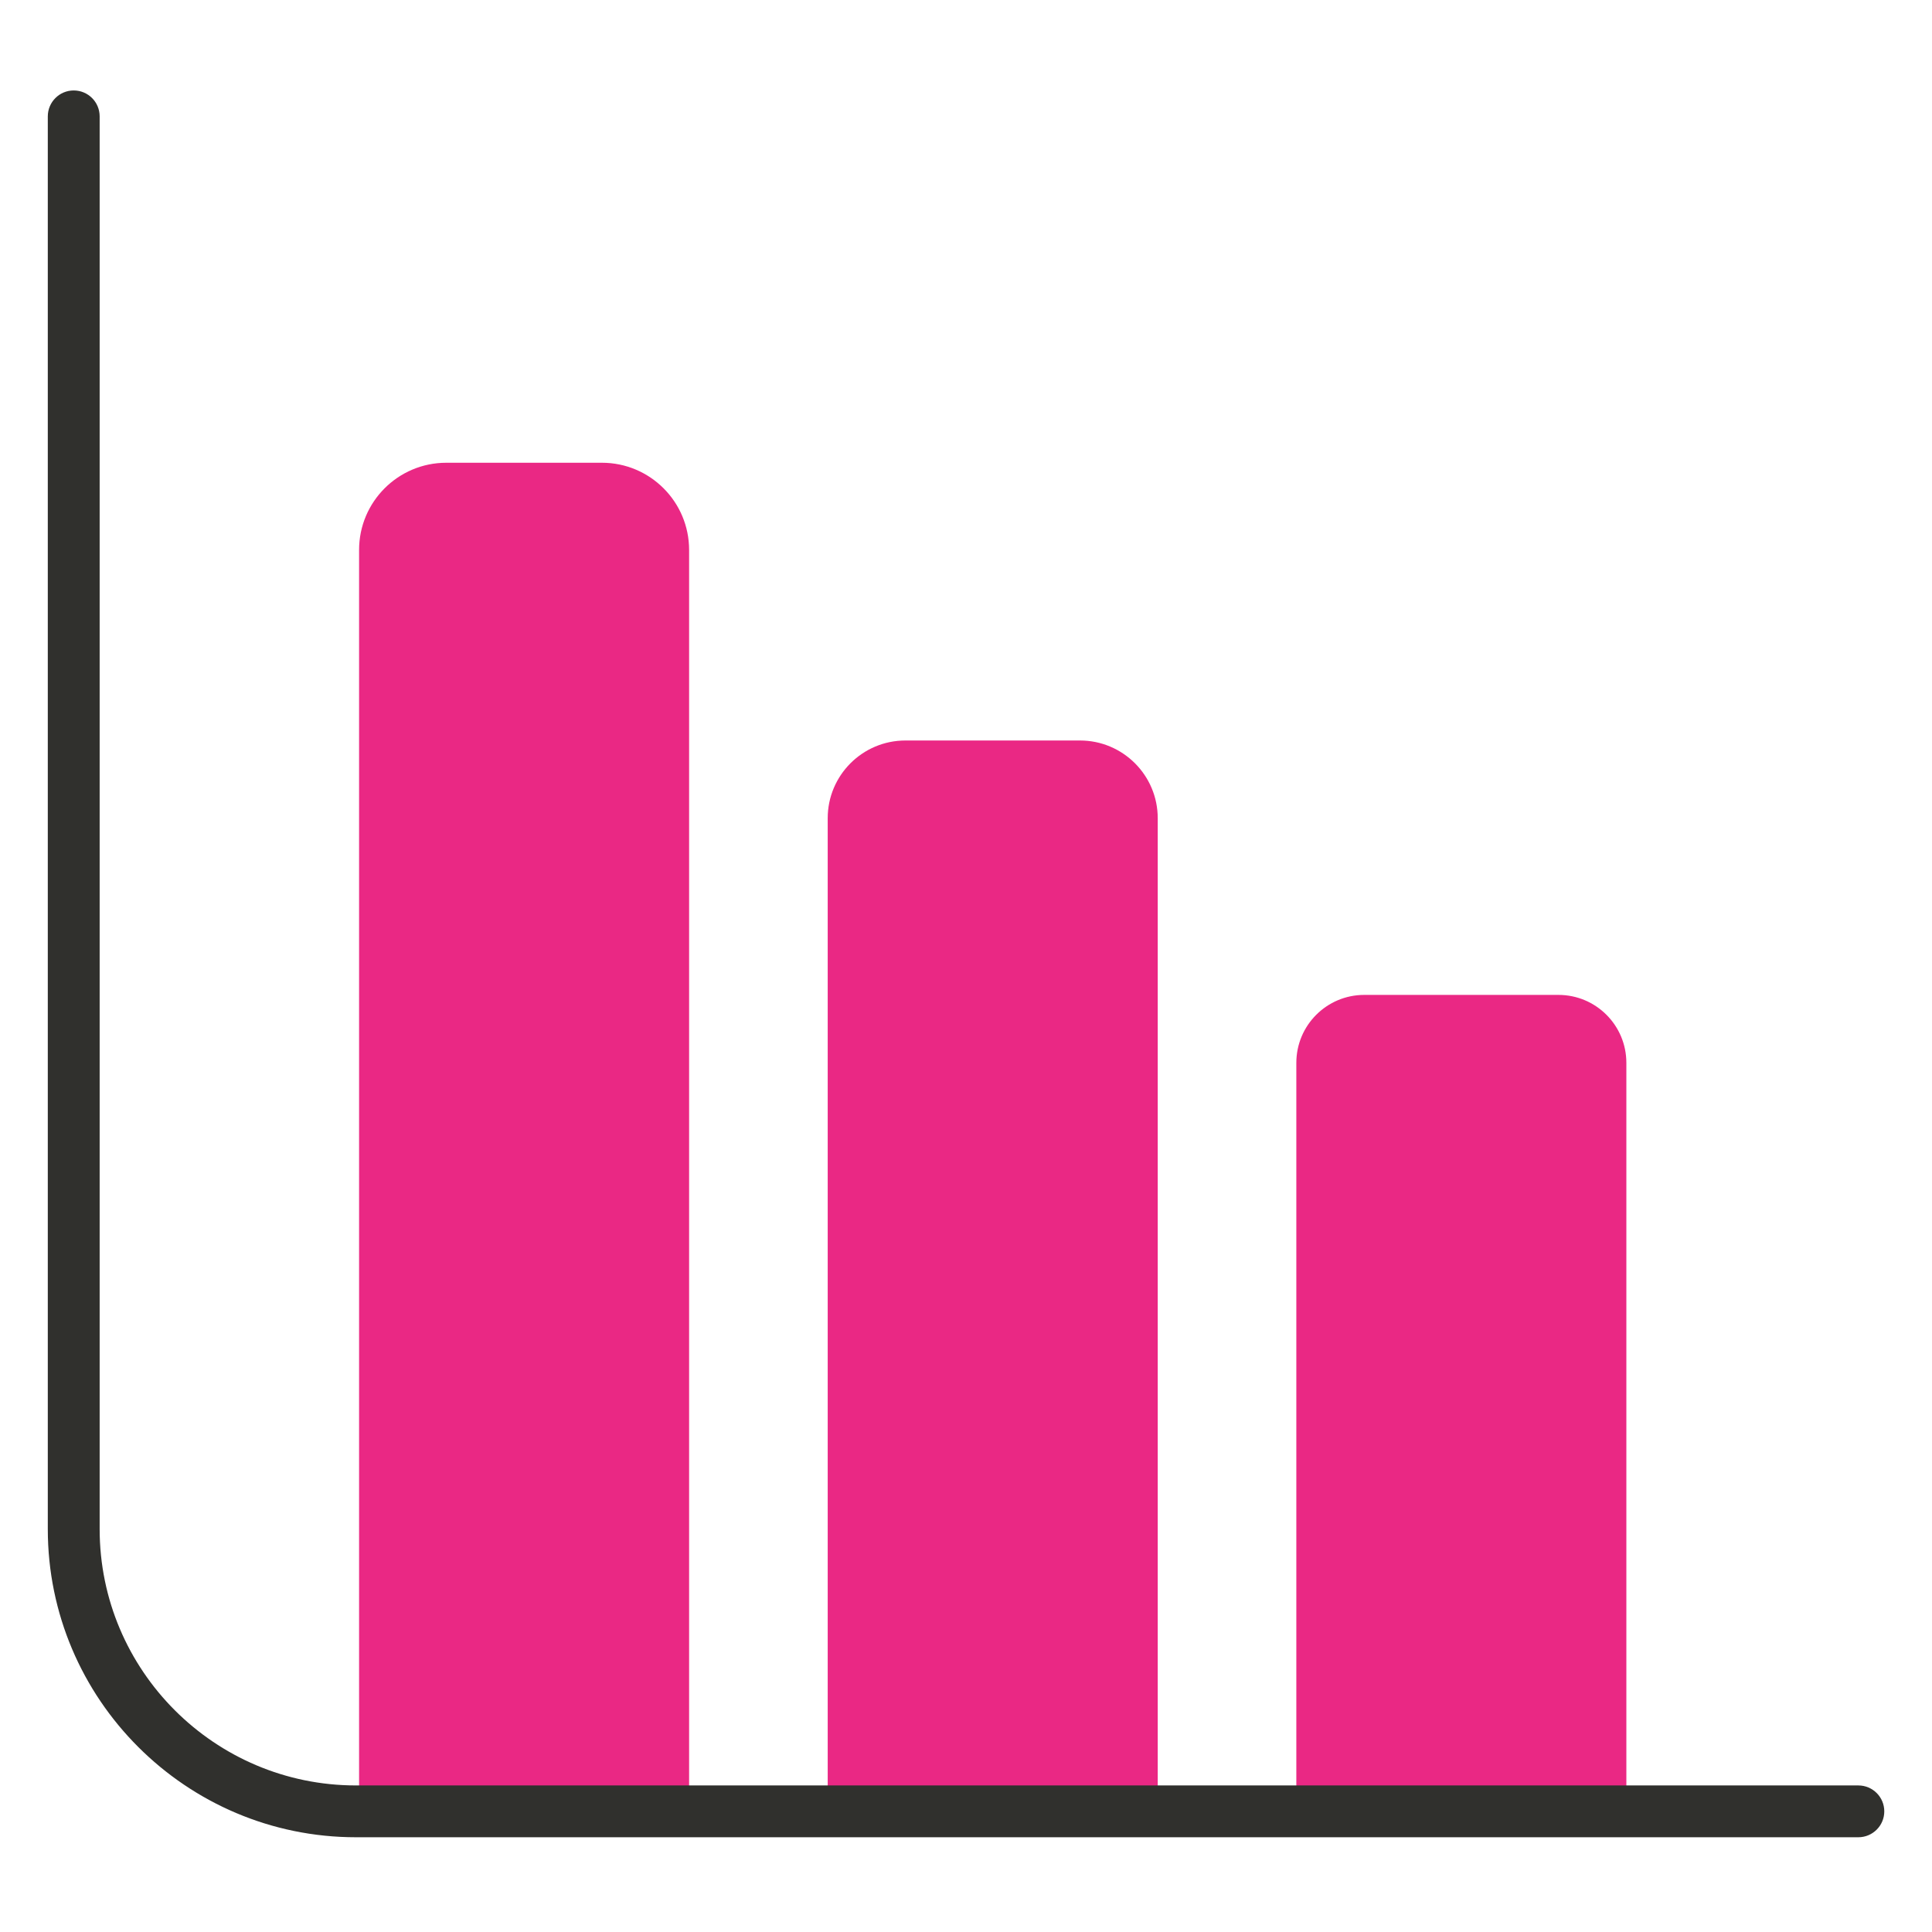
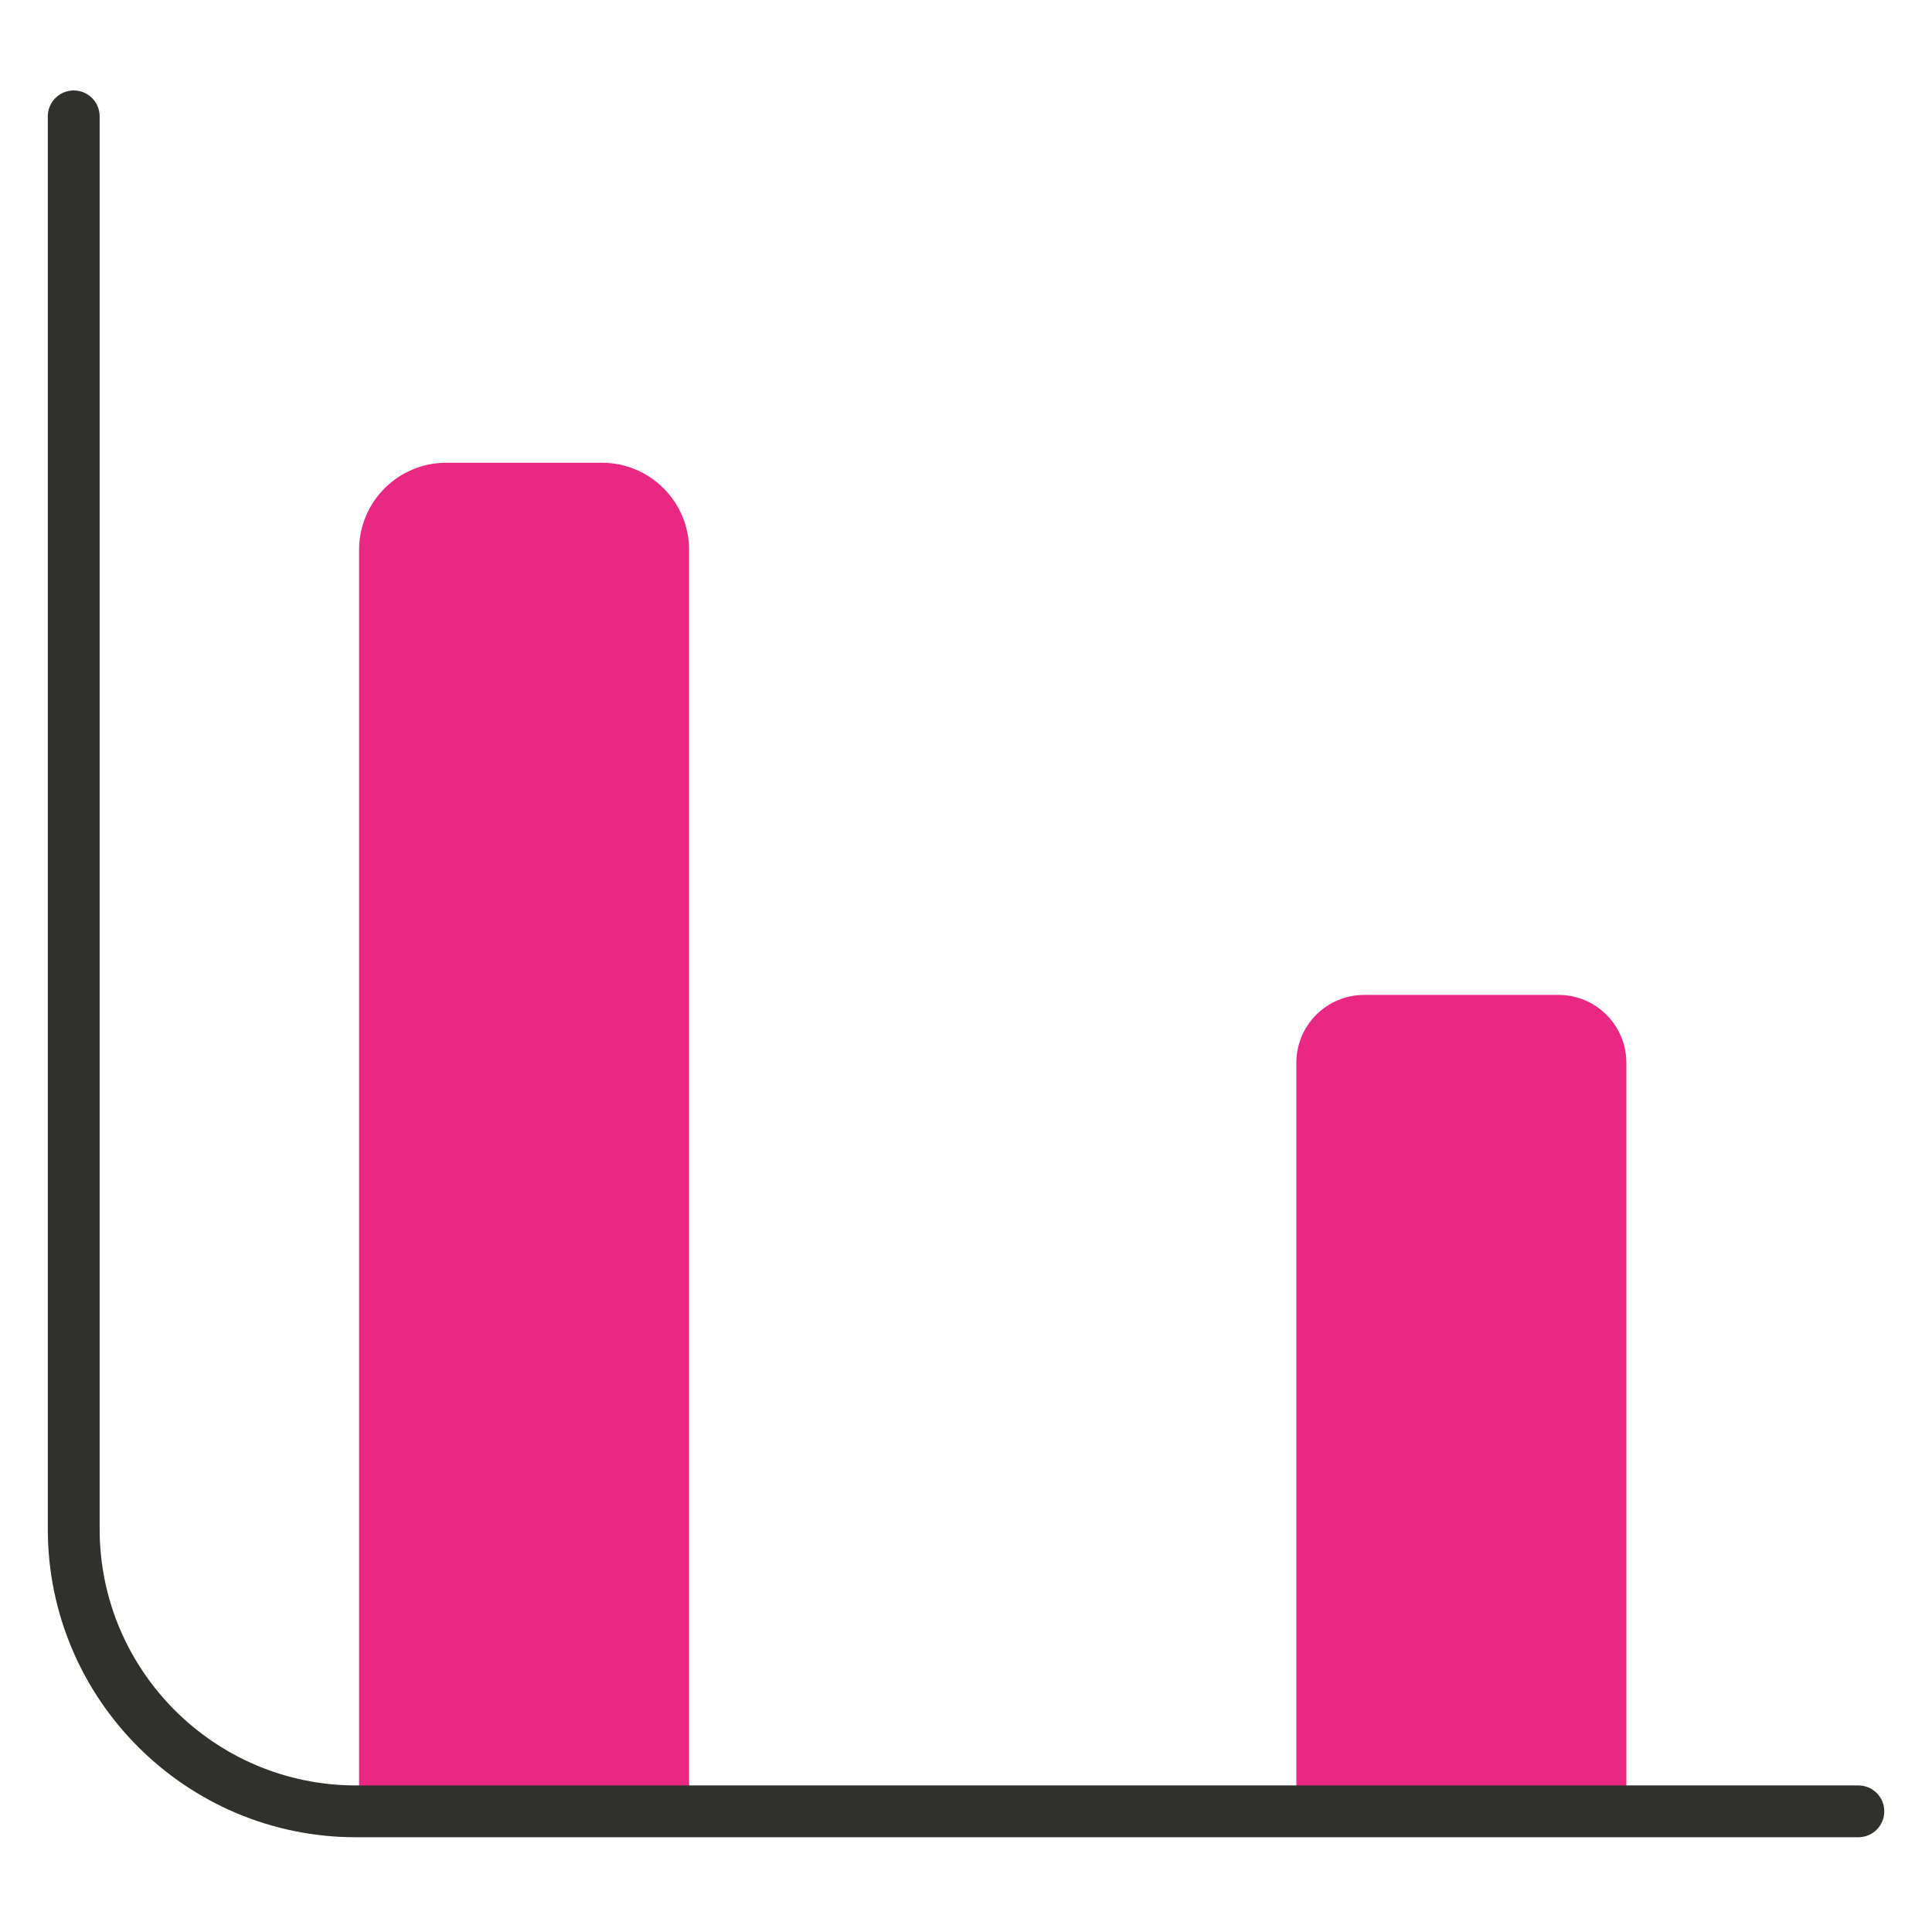
<svg xmlns="http://www.w3.org/2000/svg" version="1.1" id="Layer_1" x="0px" y="0px" viewBox="0 0 500 500" style="enable-background:new 0 0 500 500;" xml:space="preserve">
  <style type="text/css">
	.st0{fill:#30302D;}
	.st1{fill:#EA2884;}
	.st2{clip-path:url(#SVGID_00000008136391588929293090000007605700504441044382_);}
	.st3{fill:none;}
</style>
  <g>
    <g>
      <g>
        <path class="st1" d="M335.49,470.01h85.41V275.06c0-9.71-7.87-17.58-17.58-17.58h-50.25c-9.71,0-17.58,7.87-17.58,17.58V470.01z" />
      </g>
      <g>
-         <path class="st1" d="M214.21,470.01h85.41V211.76c0-11.11-9.01-20.12-20.12-20.12h-45.17c-11.11,0-20.12,9.01-20.12,20.12V470.01     z" />
-       </g>
+         </g>
      <g>
        <path class="st1" d="M92.93,470.01h85.41V142.33c0-12.46-10.1-22.57-22.57-22.57H115.5c-12.46,0-22.57,10.1-22.57,22.57V470.01z" />
      </g>
    </g>
    <g>
      <path class="st0" d="M480.93,475.48H92.12c-43.98,0-79.75-35.78-79.75-79.75V30.12c0-3.7,3-6.71,6.71-6.71s6.71,3,6.71,6.71    v365.61c0,36.58,29.76,66.34,66.34,66.34h388.81c3.7,0,6.71,3,6.71,6.71S484.63,475.48,480.93,475.48z" />
    </g>
  </g>
</svg>